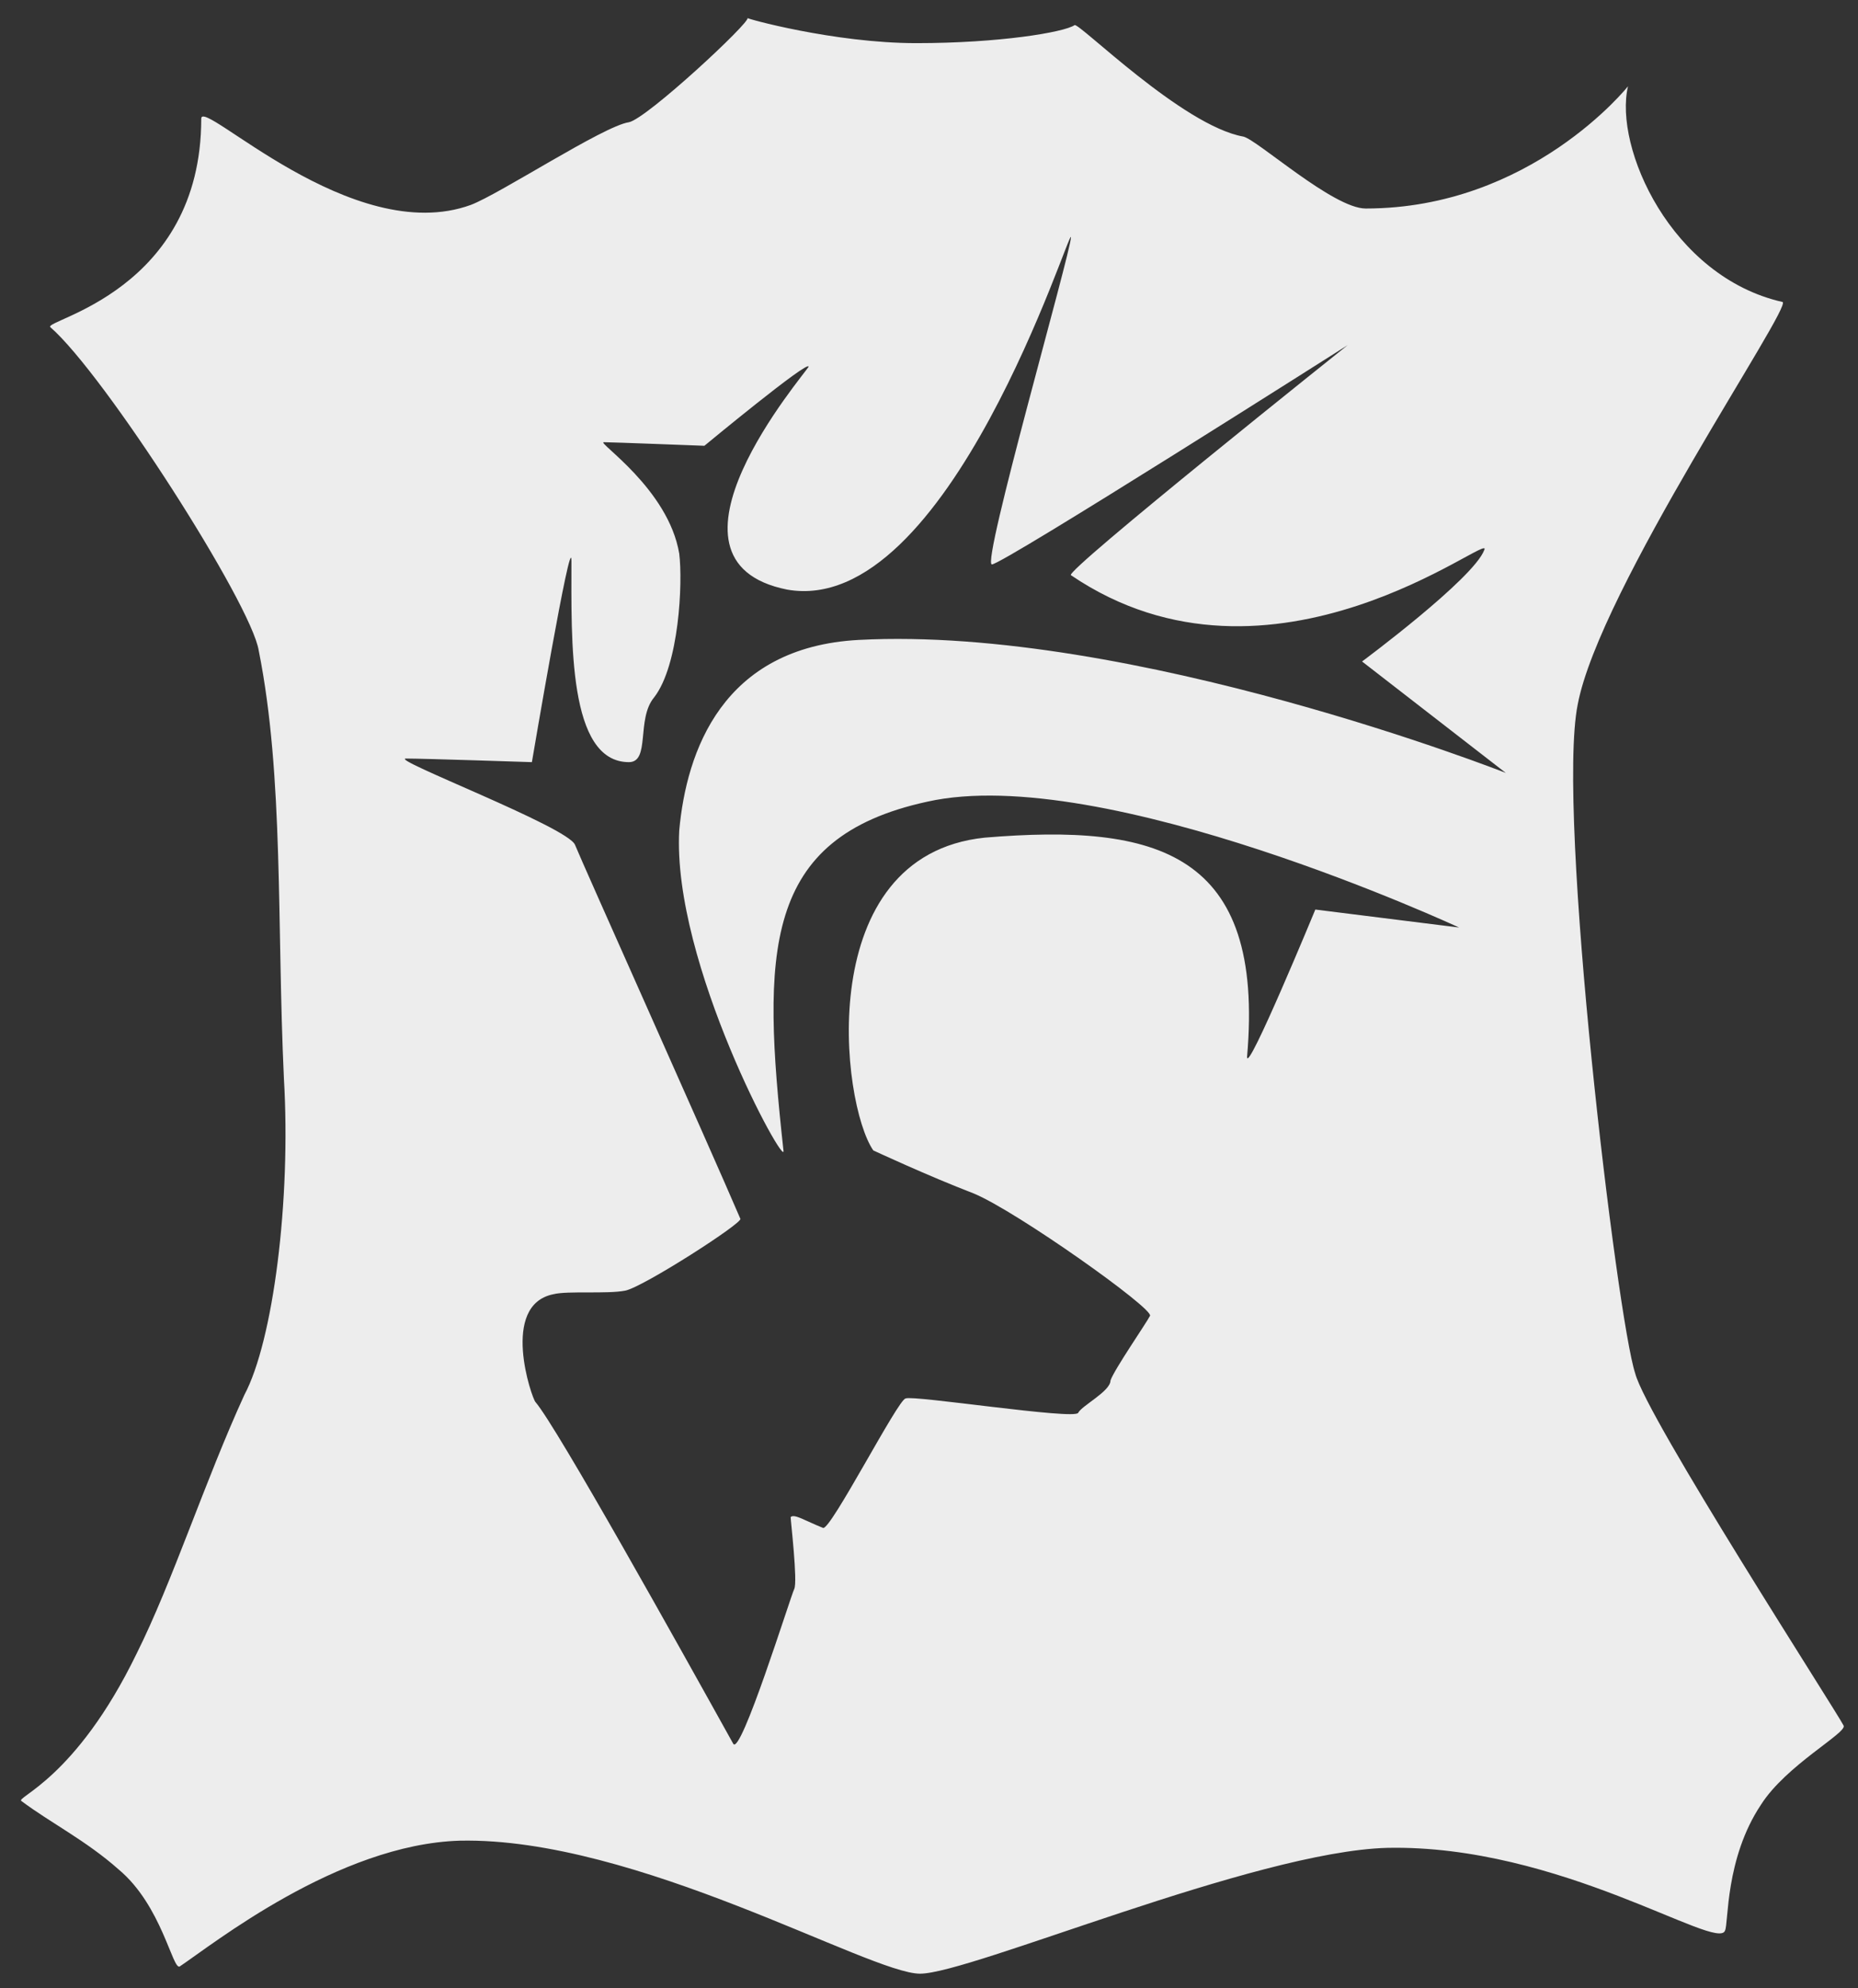
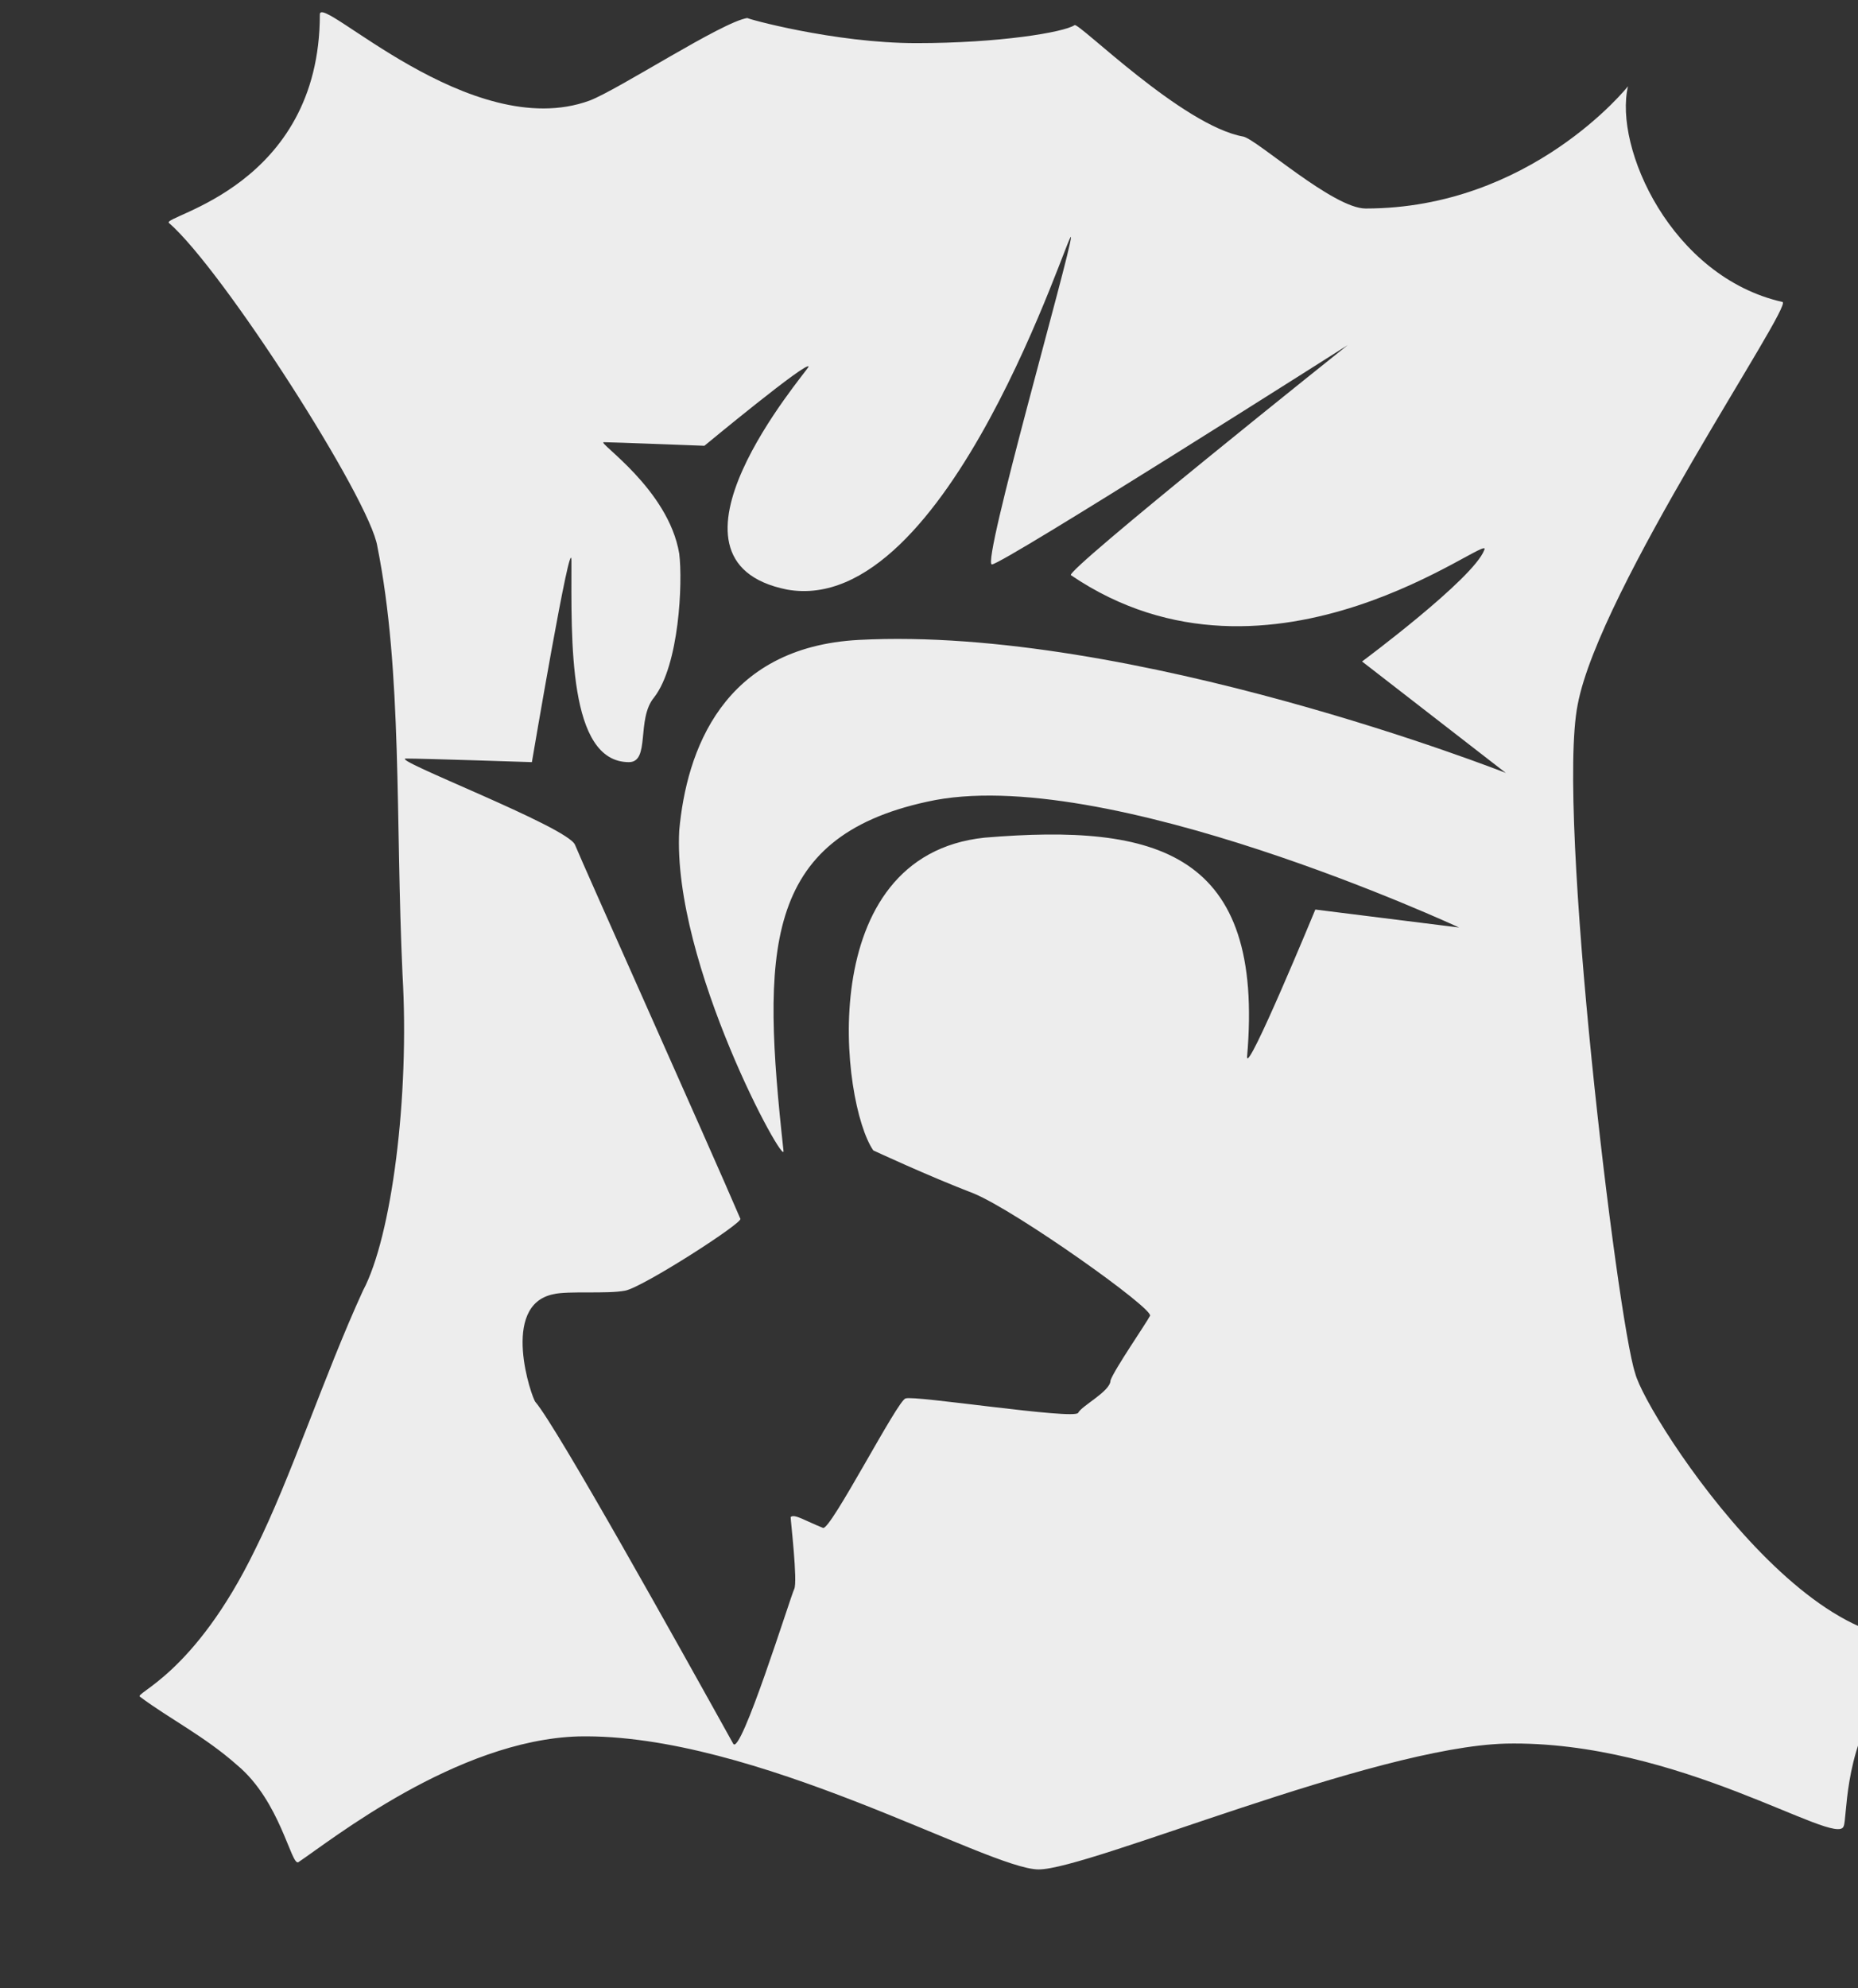
<svg xmlns="http://www.w3.org/2000/svg" version="1.1" id="Lager_1" x="0px" y="0px" viewBox="0 0 51.7 55.3" style="enable-background:new 0 0 51.7 55.3;" xml:space="preserve">
  <rect x="0" y="0" width="51.7" height="55.3" fill="#333333" stroke="none" />
  <style type="text/css">
	.st0{fill:#EDEDED;}
</style>
  <g>
    <g>
-       <path class="st0" d="M45.5,38.2c-0.5-1.5-2.2-15.6-1.6-18.6c0.6-3.2,6-11.1,5.7-11.2c-3.1-0.7-4.7-4.3-4.3-6c0,0-2.7,3.4-7.3,3.4    c-0.9,0-3-1.9-3.4-2c-1.7-0.3-4.6-3.2-4.7-3.1c-0.3,0.2-2.1,0.5-4.4,0.5s-4.8-0.7-4.7-0.7c0.1,0.1-2.8,2.8-3.3,2.9    c-0.7,0.1-3.6,2-4.4,2.3c-3.3,1.2-7.5-3-7.5-2.4c0,4.8-4.4,5.6-4.2,5.8c1.5,1.3,5.6,7.7,5.8,9c0.7,3.5,0.5,7.6,0.7,11.9    c0.2,3.4-0.3,7.3-1.1,8.8c-1.1,2.4-2,5.2-3,7.2c-1.7,3.5-3.4,4-3.2,4.1c0.8,0.6,1.8,1.1,2.7,1.9c1.2,1,1.5,2.8,1.7,2.7    c0.9-0.6,4.4-3.4,7.8-3.5c4.9-0.1,11.4,3.7,12.8,3.7s9.3-3.4,13-3.5c4.8-0.1,9.2,2.9,9.4,2.3c0.1-0.2,0-2,1-3.5    c0.7-1.1,2.4-2,2.3-2.2C51.1,47.6,45.8,39.4,45.5,38.2z M21.8,32c-0.6-5.5-0.6-8.7,4-9.7c4.9-1.1,14.8,3.5,14.8,3.5l-4-0.5    c0,0-1.9,4.6-1.9,4.1c0.5-5.7-2.5-6.5-7.3-6.1c-4.8,0.5-4,7.4-3.1,8.7c0,0,1.5,0.7,2.8,1.2c1.2,0.5,5,3.2,4.9,3.4s-1,1.5-1.1,1.8    c0,0.3-0.8,0.7-0.9,0.9s-4.6-0.5-4.8-0.4c-0.2,0-2.1,3.7-2.3,3.6c-0.5-0.2-0.8-0.4-0.9-0.3c0,0.1,0.2,1.8,0.1,2s-1.5,4.7-1.7,4.3    c-1.5-2.7-4.9-8.8-5.5-9.5c-0.1-0.1-1-2.7,0.5-3c0.4-0.1,1.5,0,2-0.1s3.3-1.9,3.2-2c-0.9-2.1-4.4-9.9-4.6-10.4s-5.2-2.4-4.7-2.4    s3.5,0.1,3.5,0.1s1.1-6.5,1.1-5.6c0,2.2-0.1,5.6,1.6,5.6c0.6,0,0.2-1.2,0.7-1.8c0.7-0.9,0.8-3.2,0.7-4c-0.3-1.8-2.3-3.1-2.1-3.1    s2.8,0.1,2.8,0.1s2.9-2.4,2.9-2.2c-0.1,0.2-4.6,5.4-0.6,6.2c4.5,0.8,7.9-10.2,7.9-9.8s-2.5,9.1-2.2,9.1s9.9-6.1,9.9-6.1    s-7.9,6.3-7.7,6.4c5.6,3.8,11.8-1.3,11.5-0.7c-0.3,0.8-3.4,3.1-3.4,3.1l4,3.1c0,0-10.4-4.1-18-3.7c-3.8,0.2-4.8,3.1-5,5.3    C18.7,26.8,21.9,32.6,21.8,32z" />
+       <path class="st0" d="M45.5,38.2c-0.5-1.5-2.2-15.6-1.6-18.6c0.6-3.2,6-11.1,5.7-11.2c-3.1-0.7-4.7-4.3-4.3-6c0,0-2.7,3.4-7.3,3.4    c-0.9,0-3-1.9-3.4-2c-1.7-0.3-4.6-3.2-4.7-3.1c-0.3,0.2-2.1,0.5-4.4,0.5s-4.8-0.7-4.7-0.7c-0.7,0.1-3.6,2-4.4,2.3c-3.3,1.2-7.5-3-7.5-2.4c0,4.8-4.4,5.6-4.2,5.8c1.5,1.3,5.6,7.7,5.8,9c0.7,3.5,0.5,7.6,0.7,11.9    c0.2,3.4-0.3,7.3-1.1,8.8c-1.1,2.4-2,5.2-3,7.2c-1.7,3.5-3.4,4-3.2,4.1c0.8,0.6,1.8,1.1,2.7,1.9c1.2,1,1.5,2.8,1.7,2.7    c0.9-0.6,4.4-3.4,7.8-3.5c4.9-0.1,11.4,3.7,12.8,3.7s9.3-3.4,13-3.5c4.8-0.1,9.2,2.9,9.4,2.3c0.1-0.2,0-2,1-3.5    c0.7-1.1,2.4-2,2.3-2.2C51.1,47.6,45.8,39.4,45.5,38.2z M21.8,32c-0.6-5.5-0.6-8.7,4-9.7c4.9-1.1,14.8,3.5,14.8,3.5l-4-0.5    c0,0-1.9,4.6-1.9,4.1c0.5-5.7-2.5-6.5-7.3-6.1c-4.8,0.5-4,7.4-3.1,8.7c0,0,1.5,0.7,2.8,1.2c1.2,0.5,5,3.2,4.9,3.4s-1,1.5-1.1,1.8    c0,0.3-0.8,0.7-0.9,0.9s-4.6-0.5-4.8-0.4c-0.2,0-2.1,3.7-2.3,3.6c-0.5-0.2-0.8-0.4-0.9-0.3c0,0.1,0.2,1.8,0.1,2s-1.5,4.7-1.7,4.3    c-1.5-2.7-4.9-8.8-5.5-9.5c-0.1-0.1-1-2.7,0.5-3c0.4-0.1,1.5,0,2-0.1s3.3-1.9,3.2-2c-0.9-2.1-4.4-9.9-4.6-10.4s-5.2-2.4-4.7-2.4    s3.5,0.1,3.5,0.1s1.1-6.5,1.1-5.6c0,2.2-0.1,5.6,1.6,5.6c0.6,0,0.2-1.2,0.7-1.8c0.7-0.9,0.8-3.2,0.7-4c-0.3-1.8-2.3-3.1-2.1-3.1    s2.8,0.1,2.8,0.1s2.9-2.4,2.9-2.2c-0.1,0.2-4.6,5.4-0.6,6.2c4.5,0.8,7.9-10.2,7.9-9.8s-2.5,9.1-2.2,9.1s9.9-6.1,9.9-6.1    s-7.9,6.3-7.7,6.4c5.6,3.8,11.8-1.3,11.5-0.7c-0.3,0.8-3.4,3.1-3.4,3.1l4,3.1c0,0-10.4-4.1-18-3.7c-3.8,0.2-4.8,3.1-5,5.3    C18.7,26.8,21.9,32.6,21.8,32z" />
    </g>
  </g>
</svg>